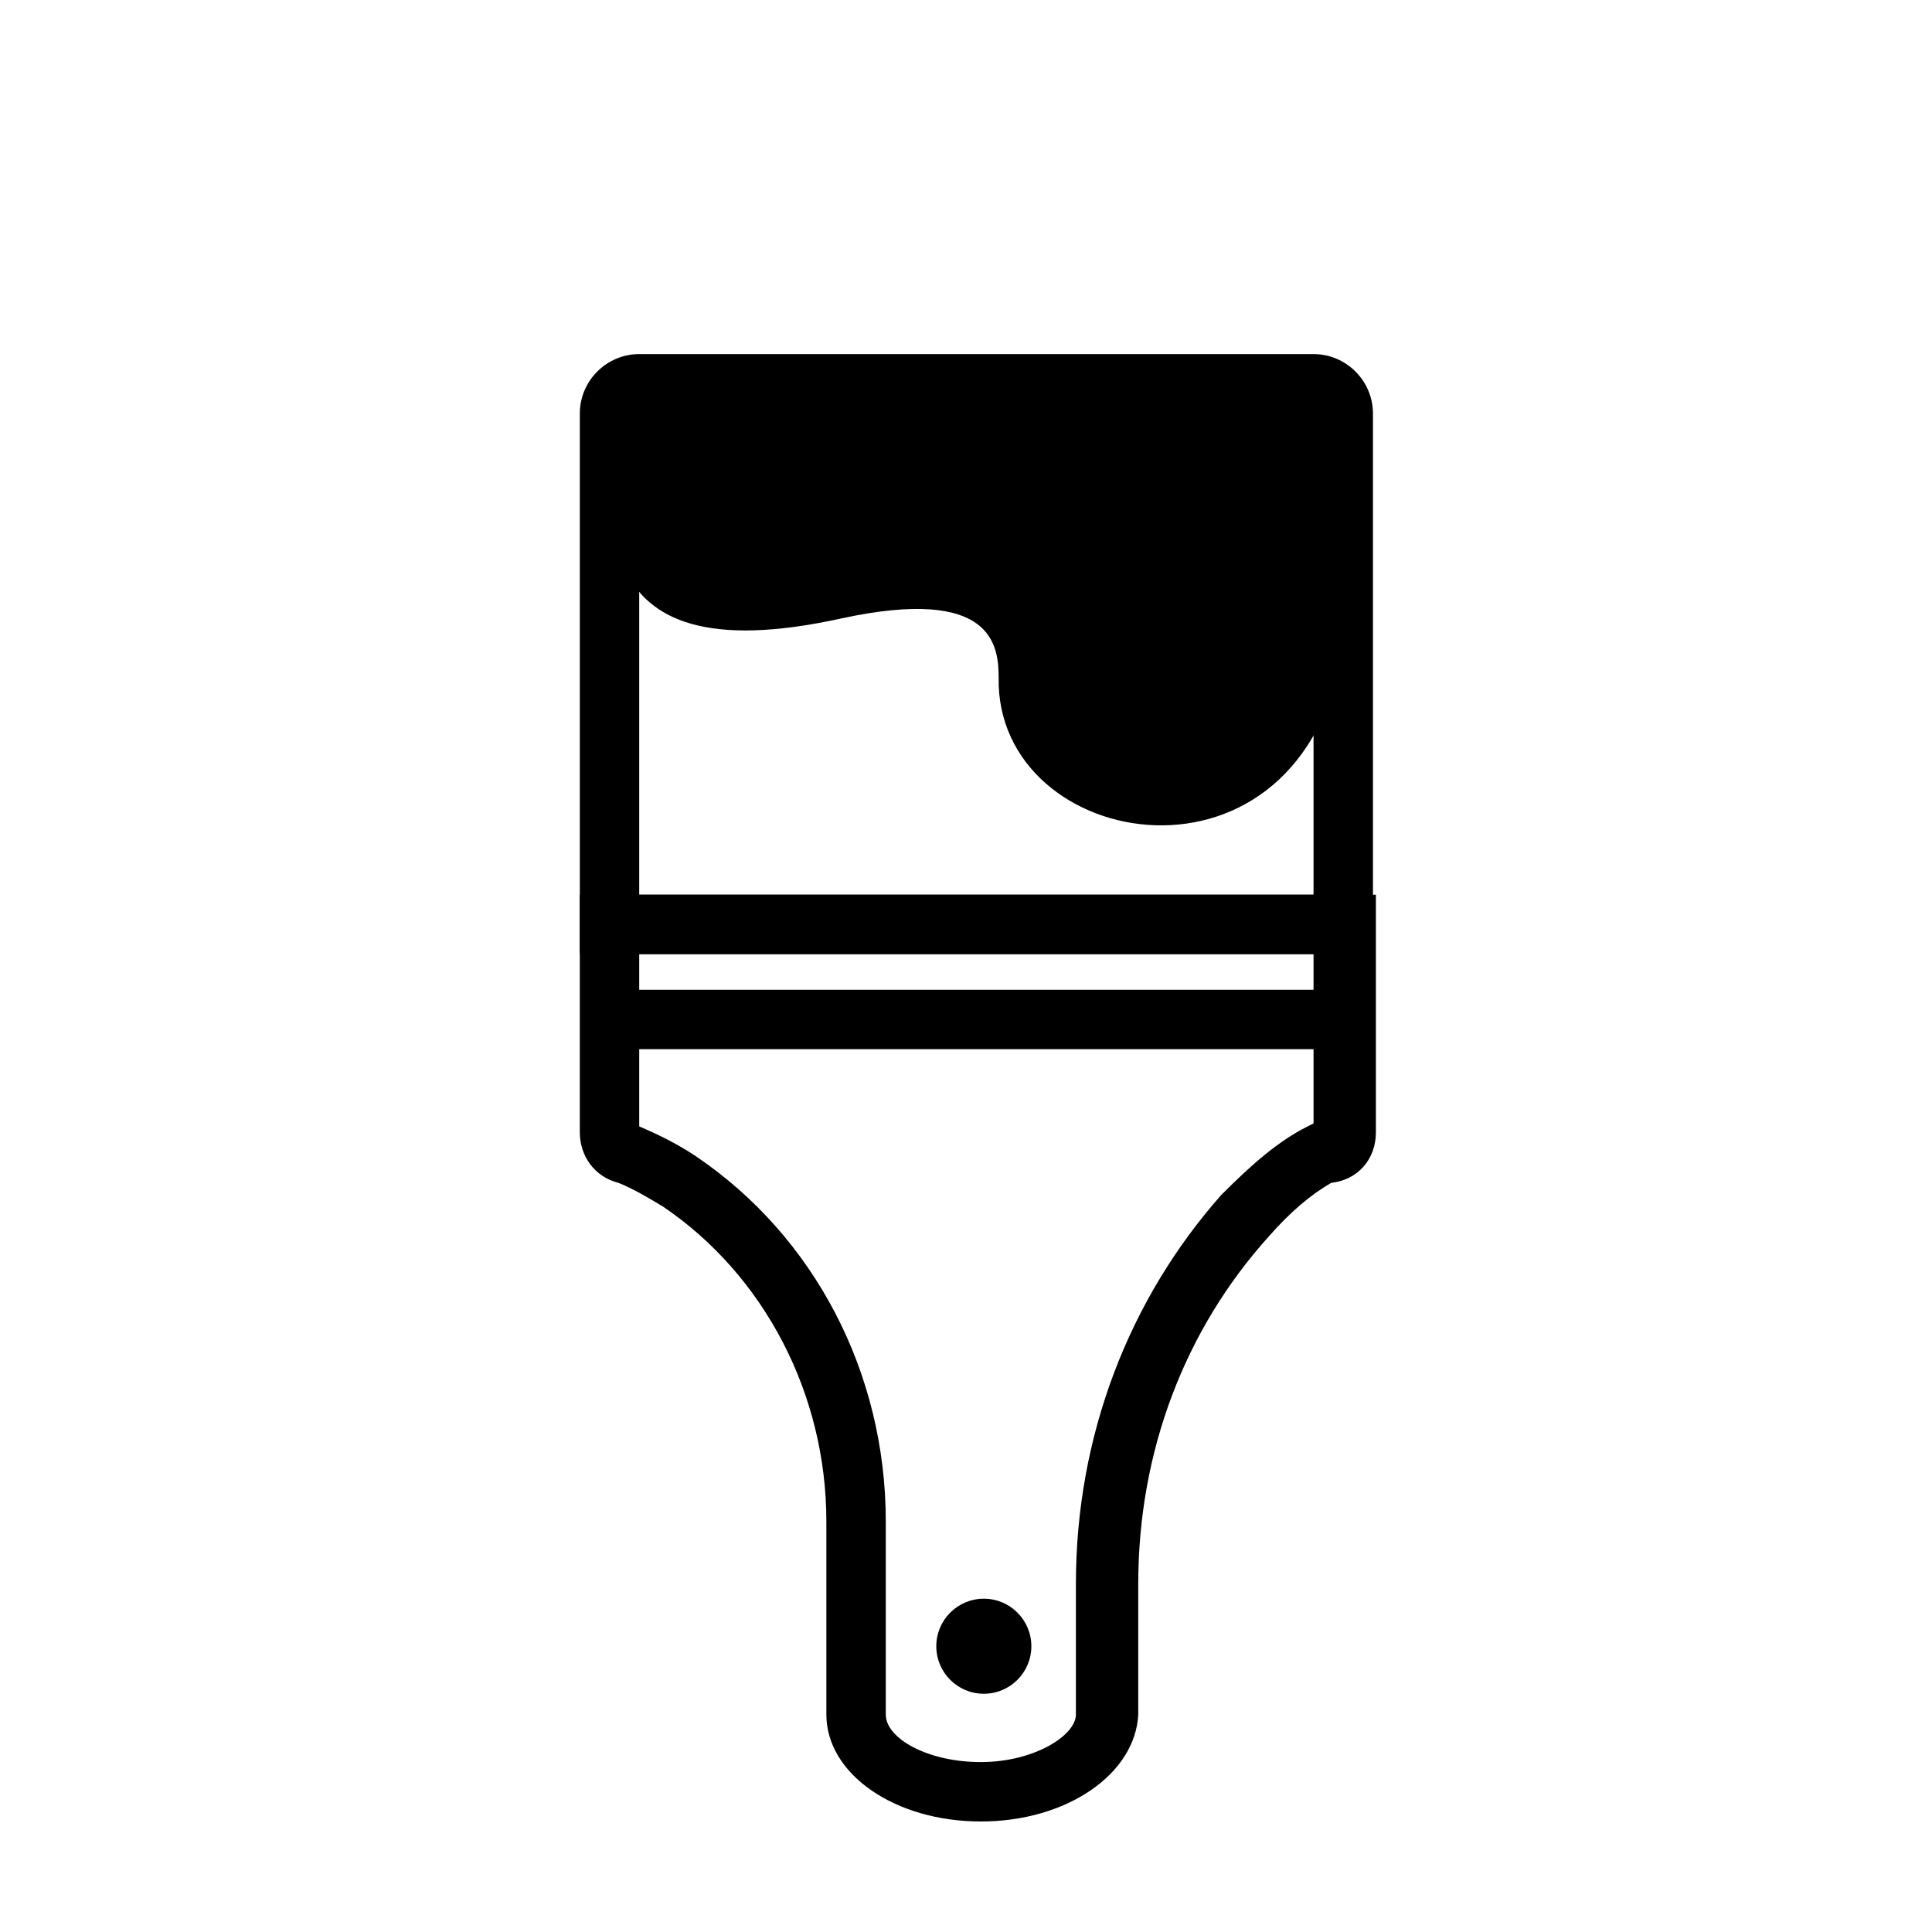
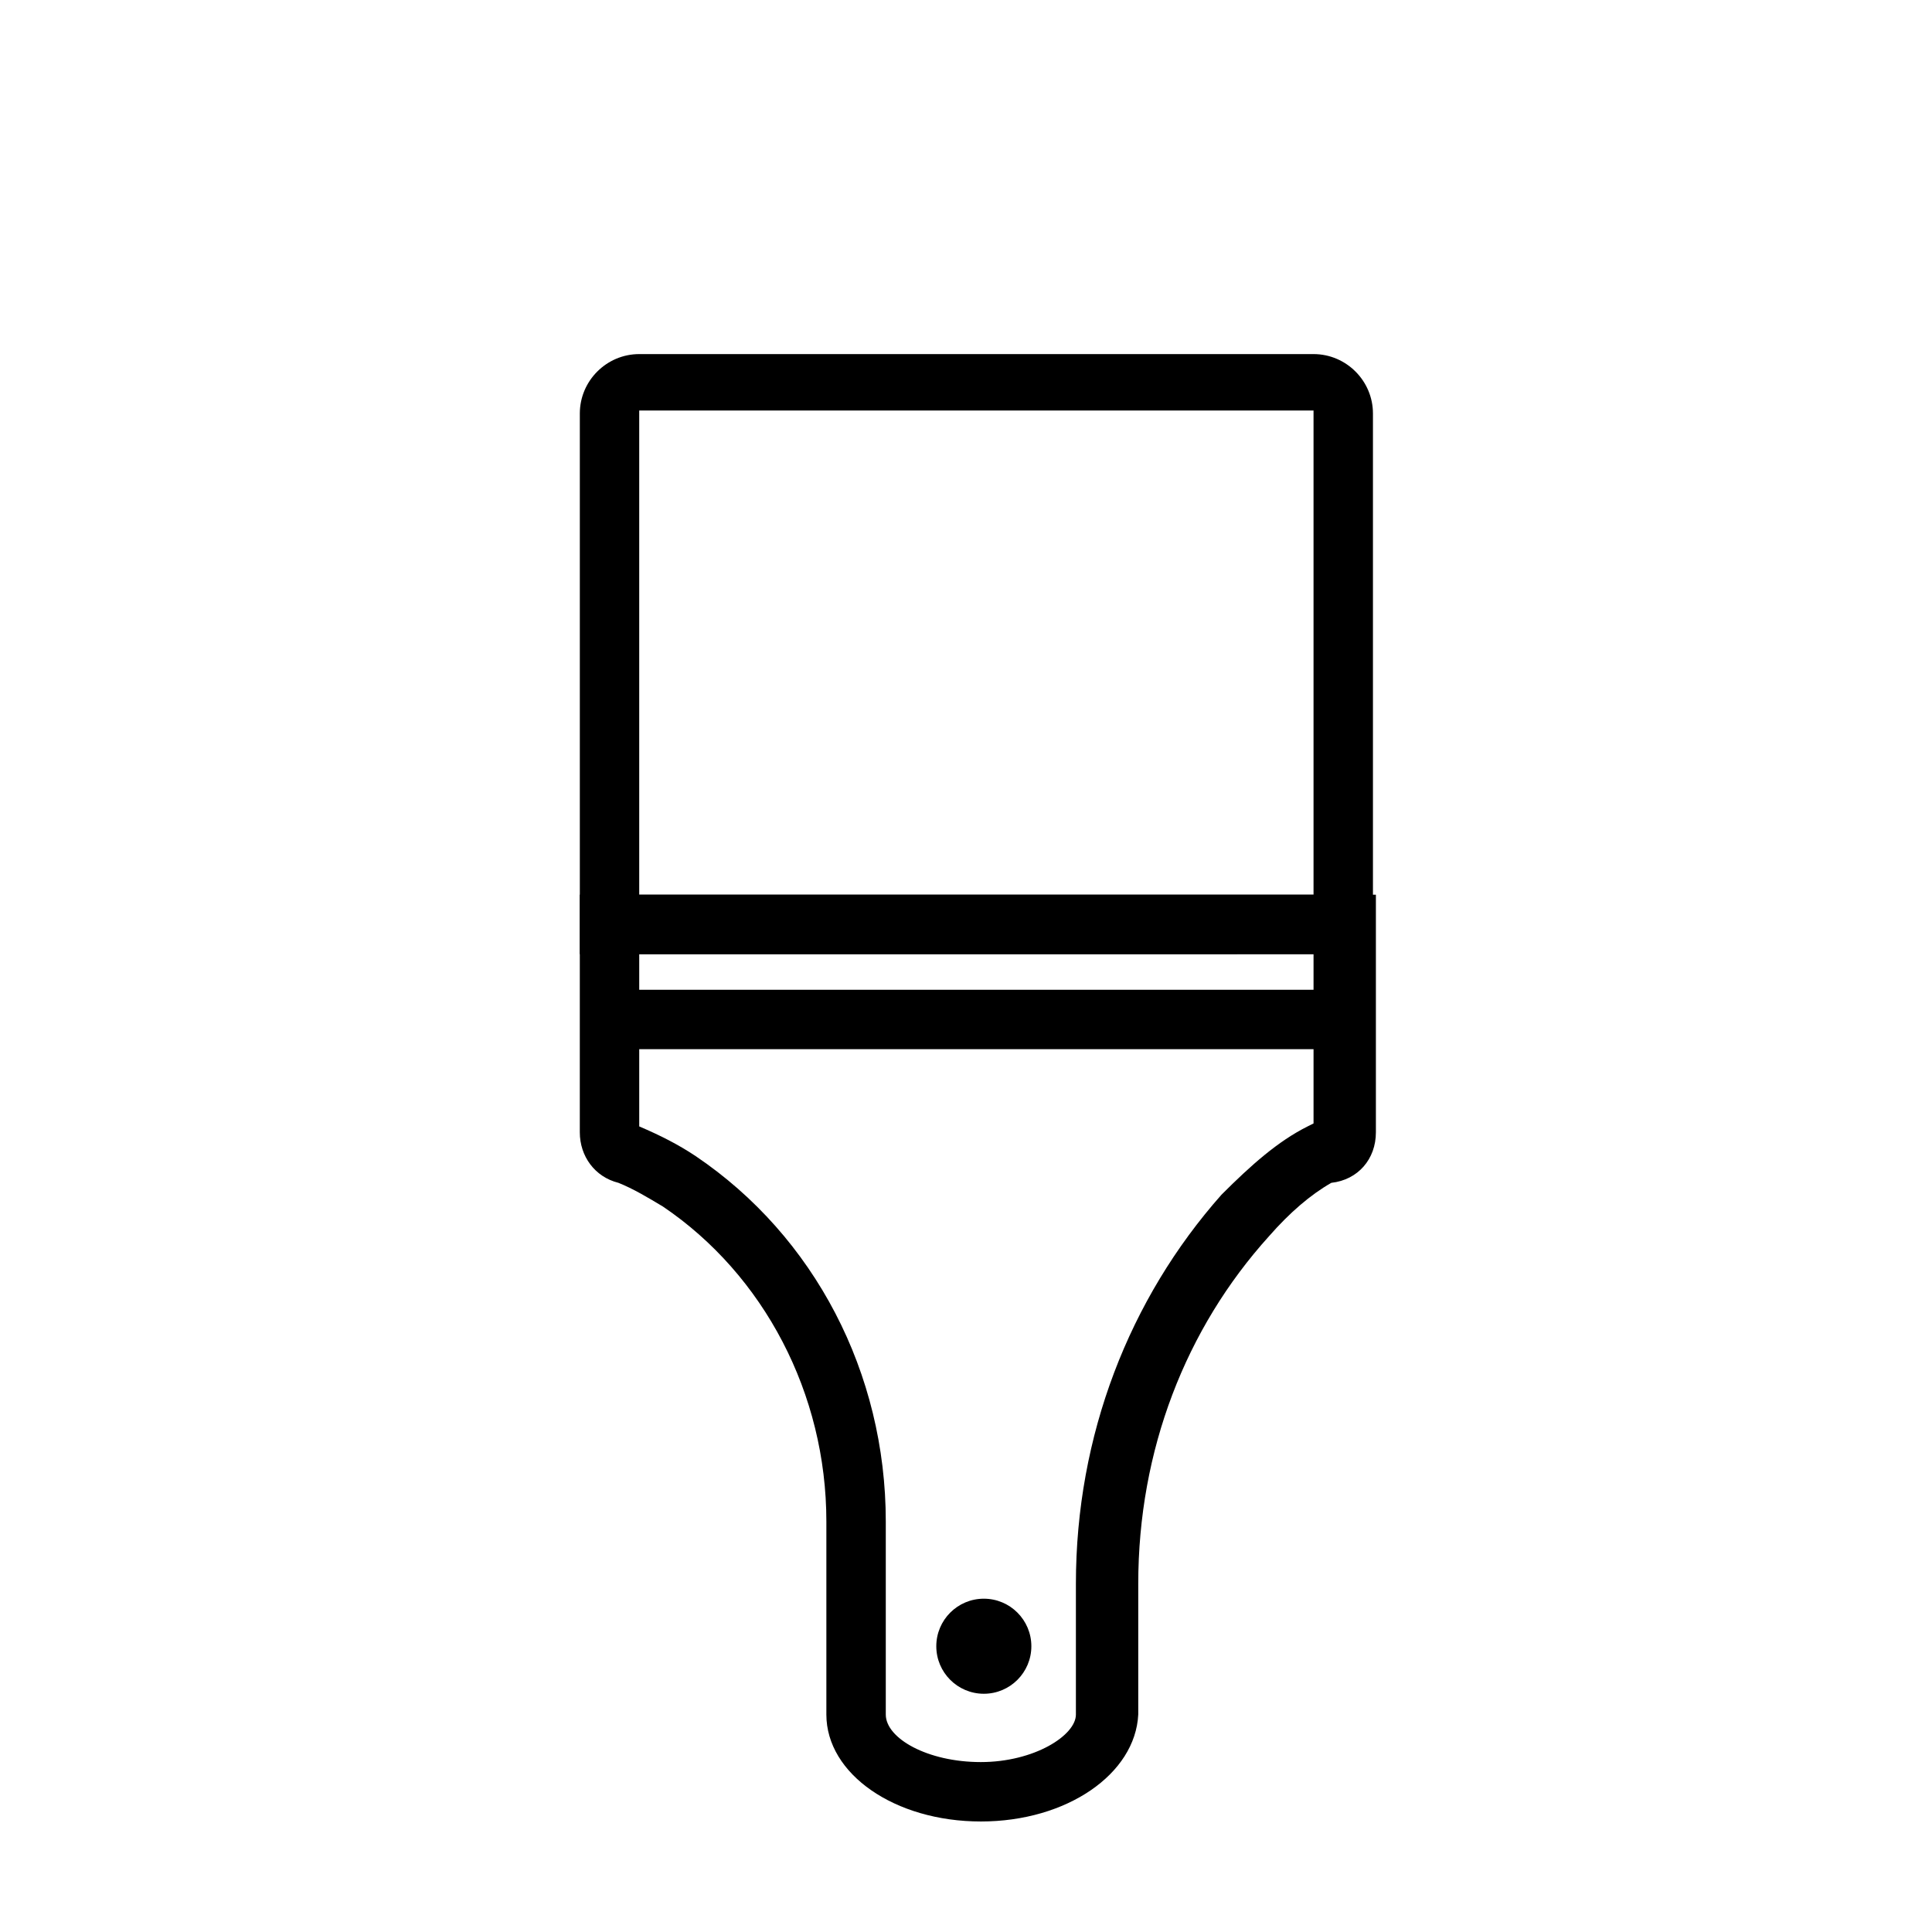
<svg xmlns="http://www.w3.org/2000/svg" fill="#000000" width="800px" height="800px" version="1.1" viewBox="144 144 512 512">
  <g>
    <path d="m417.32 580.27c0 6.953-5.637 12.594-12.594 12.594-6.957 0-12.598-5.641-12.598-12.594 0-6.957 5.641-12.598 12.598-12.598 6.957 0 12.594 5.641 12.594 12.598" />
    <path d="m508.63 396.85h-210.97v-143.27c0-8.66 7.086-15.742 15.742-15.742h178.7c8.66 0 15.742 7.086 15.742 15.742v143.27zm-195.23-15.746h178.7v-128.31h-178.7z" />
-     <path d="m311.04 244.92c-3.148 0-5.512 2.363-5.512 5.512 0.789 26.766-10.234 73.211 61.402 57.465 40.148-8.66 41.723 7.086 41.723 15.742-0.789 46.445 81.082 60.613 91.316-8.66v-62.977c0-3.938-3.148-7.086-7.086-7.086z" />
    <path d="m403.93 626.71c-22.828 0-40.934-12.594-40.934-28.34v-51.168c0-33.852-16.531-65.336-43.297-83.445-3.938-2.363-7.871-4.723-11.809-6.297-6.297-1.574-10.234-7.086-10.234-13.383v-62.977h210.97v62.977c0 7.086-4.723 12.594-11.809 13.383-5.512 3.148-11.02 7.871-16.531 14.168-22.043 24.402-34.637 56.68-34.637 92.102v34.637c-0.785 15.75-18.891 28.344-41.719 28.344zm-90.527-184.2c5.512 2.363 10.234 4.723 14.957 7.871 31.488 21.254 50.383 57.465 50.383 96.824v51.168c0 6.297 11.02 12.594 25.191 12.594 14.168 0 25.191-7.086 25.191-12.594v-34.637c0-39.359 14.168-75.57 38.574-103.12 7.871-7.871 14.957-14.168 22.828-18.105l1.574-0.789v-44.871l-178.7 0.008z" />
    <path d="m305.54 406.3h194.44v15.742h-194.44z" />
  </g>
</svg>